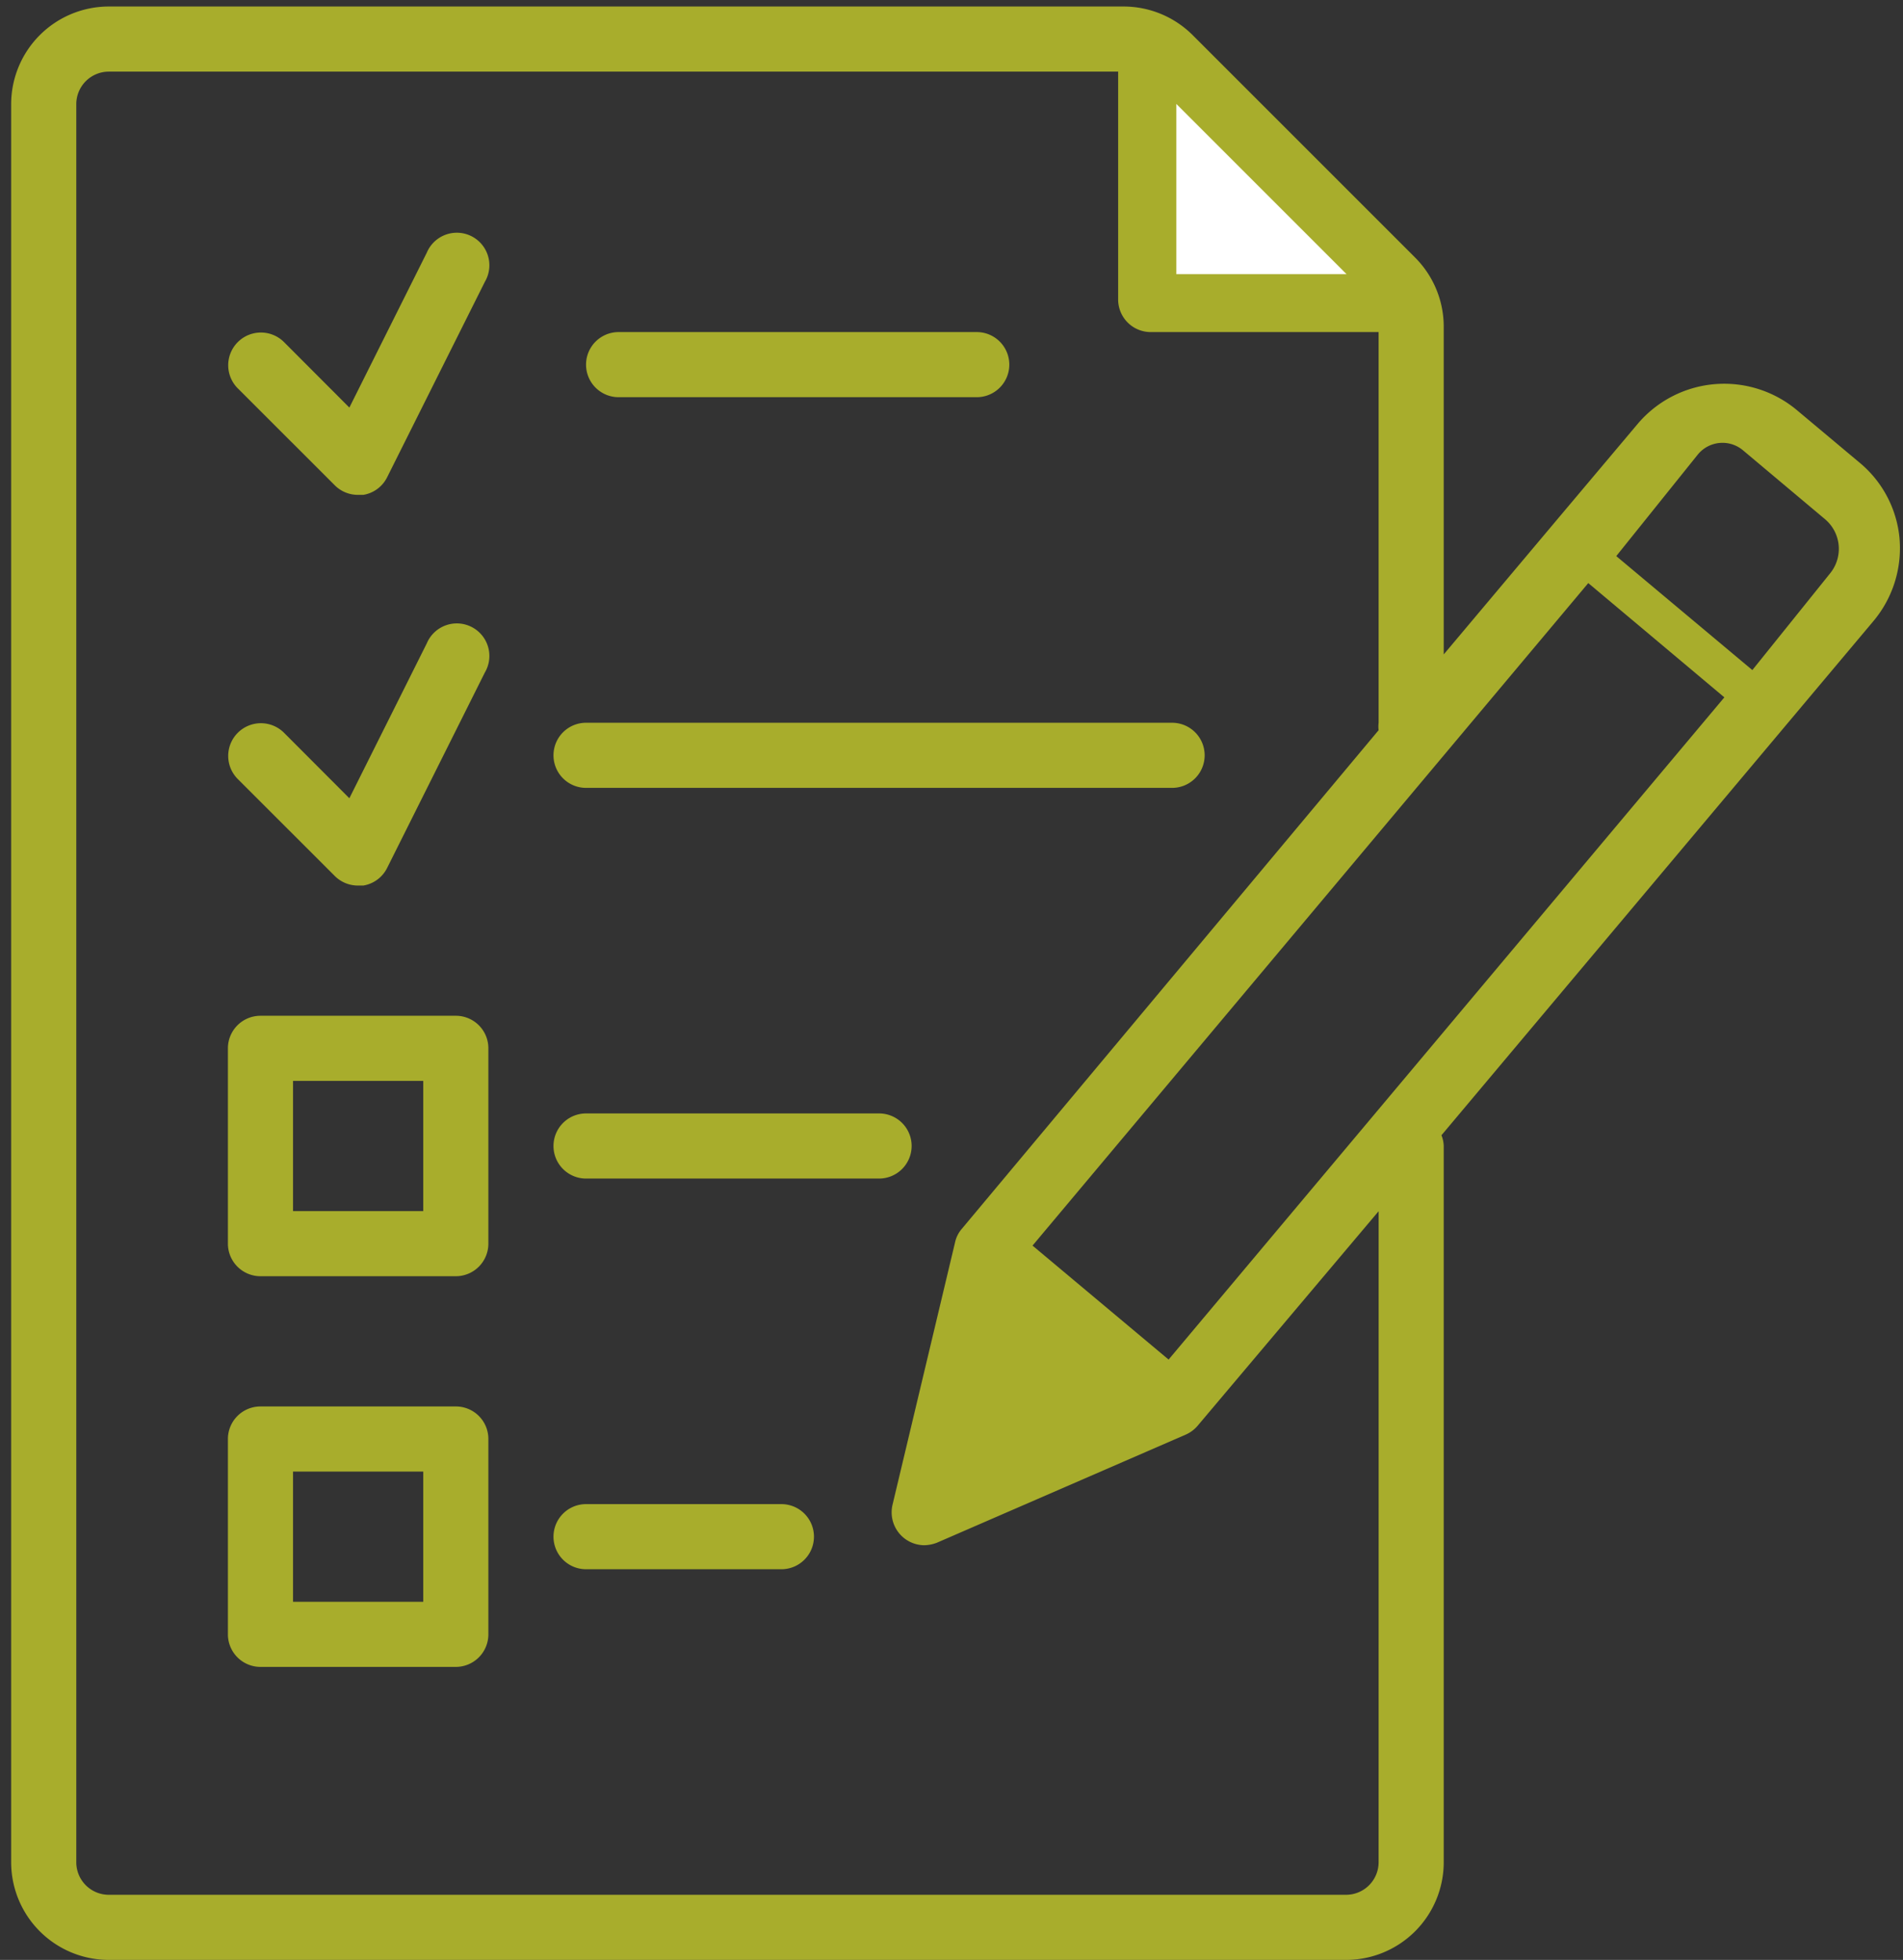
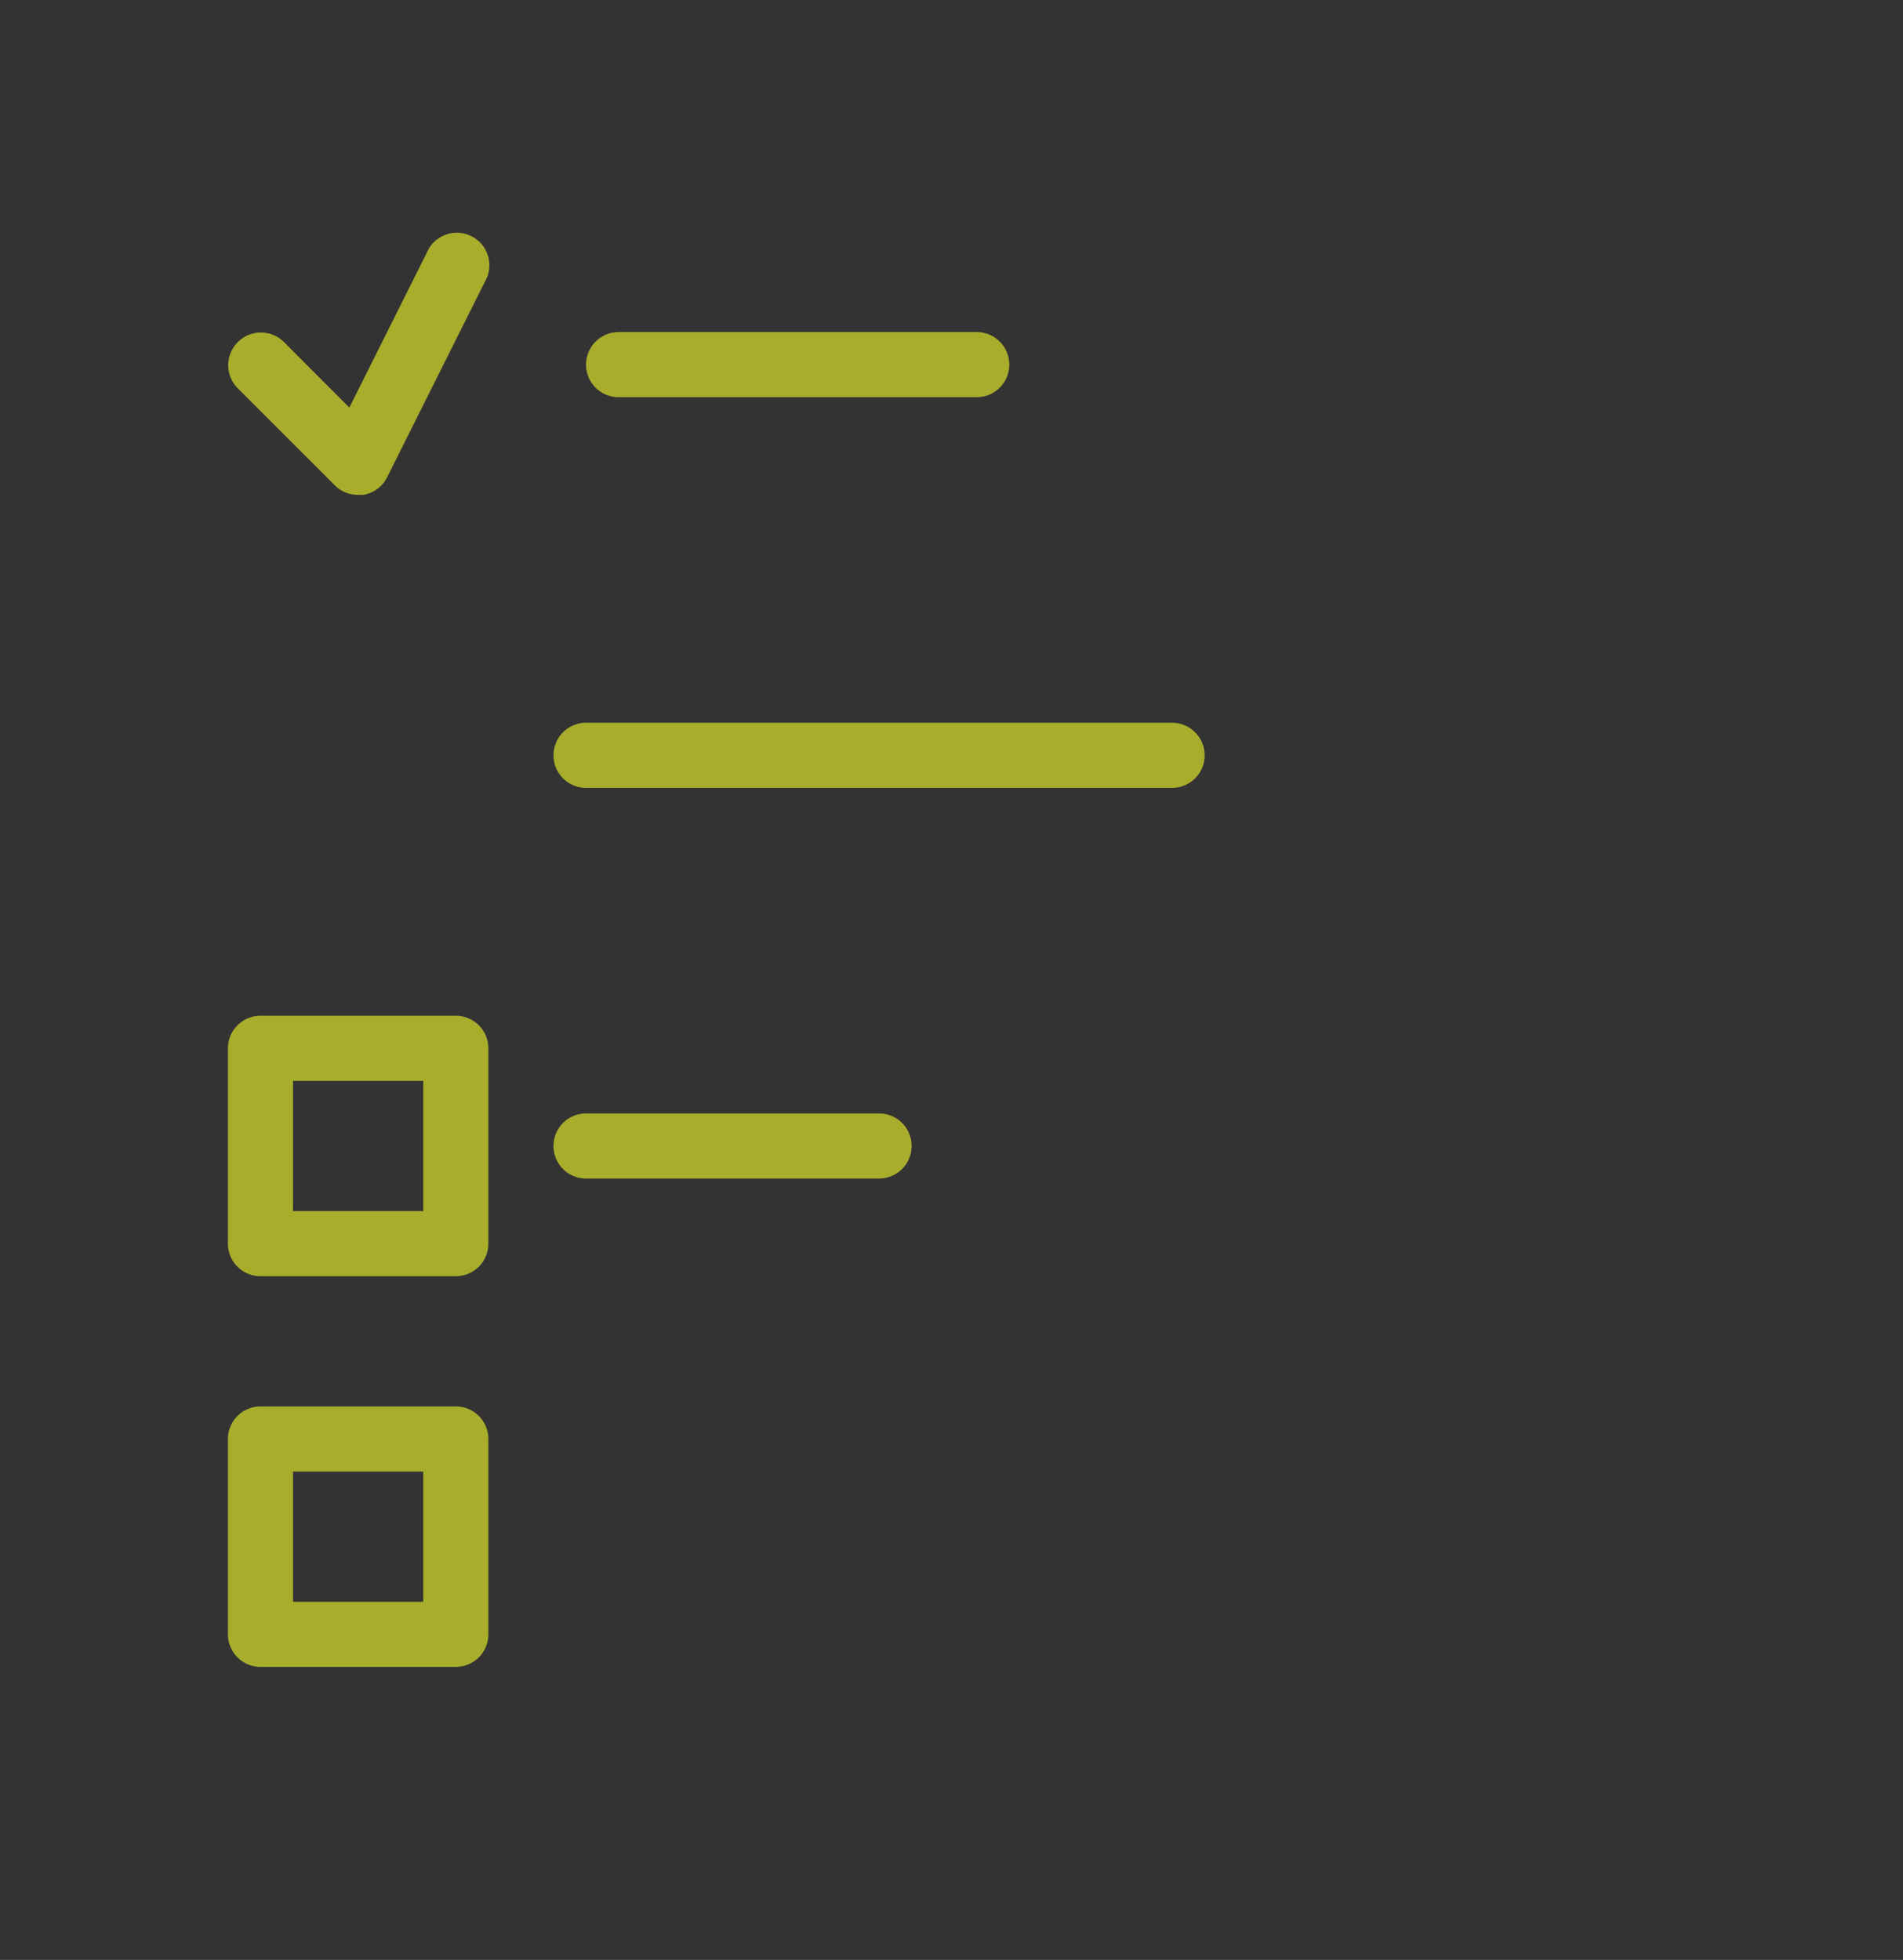
<svg xmlns="http://www.w3.org/2000/svg" id="Layer_1" data-name="Layer 1" viewBox="0 0 511.43 526.75">
  <rect x="0" y="0" width="511.43" height="526.75" fill="#333333" stroke="none" />
  <defs>
    <style>.cls-1{fill:#a8ad2c;}.cls-2{fill:#fff;}</style>
  </defs>
-   <path class="cls-1" d="M510.5,144.73a30,30,0,0,0-10.85-20.48l-16.71-14A30.46,30.46,0,0,0,440.06,114l-21,24.94L388,175.88V87.76a26.3,26.3,0,0,0-7.7-18.55L320.54,9.45A26.29,26.29,0,0,0,302,1.75H29.25A26.26,26.26,0,0,0,3,28V500.5a26.26,26.26,0,0,0,26.25,26.25h332.5A26.26,26.26,0,0,0,388,500.5V308a8.44,8.44,0,0,0-.61-2.89L503.42,167a30.47,30.47,0,0,0,7.08-22.22ZM370.5,500.5a8.76,8.76,0,0,1-8.75,8.75H29.25a8.75,8.75,0,0,1-8.75-8.75V28a8.75,8.75,0,0,1,8.75-8.75H300.5V80.5a8.76,8.76,0,0,0,8.75,8.75H370.5v105a8.45,8.45,0,0,0,0,2l-112,134a8.18,8.18,0,0,0-1.75,3.32l-16.89,70.88a8.84,8.84,0,0,0,8.49,10.85,10,10,0,0,0,3.5-.7l66.86-29.05h0a8.83,8.83,0,0,0,3.15-2.36l48.65-57.67ZM314.06,365.4l-36.57-30.63L426.85,156.71l36.57,30.71ZM470.94,180.09l-36.57-30.63,21.87-27.24A8.56,8.56,0,0,1,468.4,121l22.05,18.52a10.42,10.42,0,0,1,1.42,14.54Z" />
  <path class="cls-1" d="M166.25,106.75H262.5a8.75,8.75,0,0,0,0-17.5H166.25a8.75,8.75,0,0,0,0,17.5Z" />
  <path class="cls-1" d="M157.5,211.75H315a8.75,8.75,0,0,0,0-17.5H157.5a8.75,8.75,0,0,0,0,17.5Z" />
  <path class="cls-1" d="M245,308a8.74,8.74,0,0,0-8.75-8.75H157.5a8.75,8.75,0,0,0,0,17.5h78.75A8.76,8.76,0,0,0,245,308Z" />
  <path class="cls-1" d="M122.5,273H70a8.75,8.75,0,0,0-8.75,8.75v52.5A8.76,8.76,0,0,0,70,343h52.5a8.76,8.76,0,0,0,8.75-8.75v-52.5A8.74,8.74,0,0,0,122.5,273Zm-8.75,52.5h-35v-35h35Z" />
-   <path class="cls-1" d="M210,404.25H157.5a8.75,8.75,0,0,0,0,17.5H210a8.75,8.75,0,0,0,0-17.5Z" />
  <path class="cls-1" d="M122.5,378H70a8.75,8.75,0,0,0-8.75,8.75v52.5A8.76,8.76,0,0,0,70,448h52.5a8.76,8.76,0,0,0,8.75-8.75v-52.5A8.74,8.74,0,0,0,122.5,378Zm-8.75,52.5h-35v-35h35Z" />
-   <path class="cls-1" d="M90,235.46A8.76,8.76,0,0,0,96.25,238h1.4a8.73,8.73,0,0,0,6.39-4.73l26.25-52.5a8.75,8.75,0,1,0-15.58-7.88L93.89,214.54,76.39,197h0A8.79,8.79,0,1,0,64,209.47Z" />
  <path class="cls-1" d="M90,130.46A8.76,8.76,0,0,0,96.25,133h1.4a8.73,8.73,0,0,0,6.39-4.73l26.25-52.5a8.75,8.75,0,1,0-15.58-7.88L93.89,109.54,76.39,92h0A8.79,8.79,0,1,0,64,104.47Z" />
-   <polygon class="cls-2" points="361.89 73.69 316.14 73.69 316.14 27.93 361.89 73.69" />
</svg>